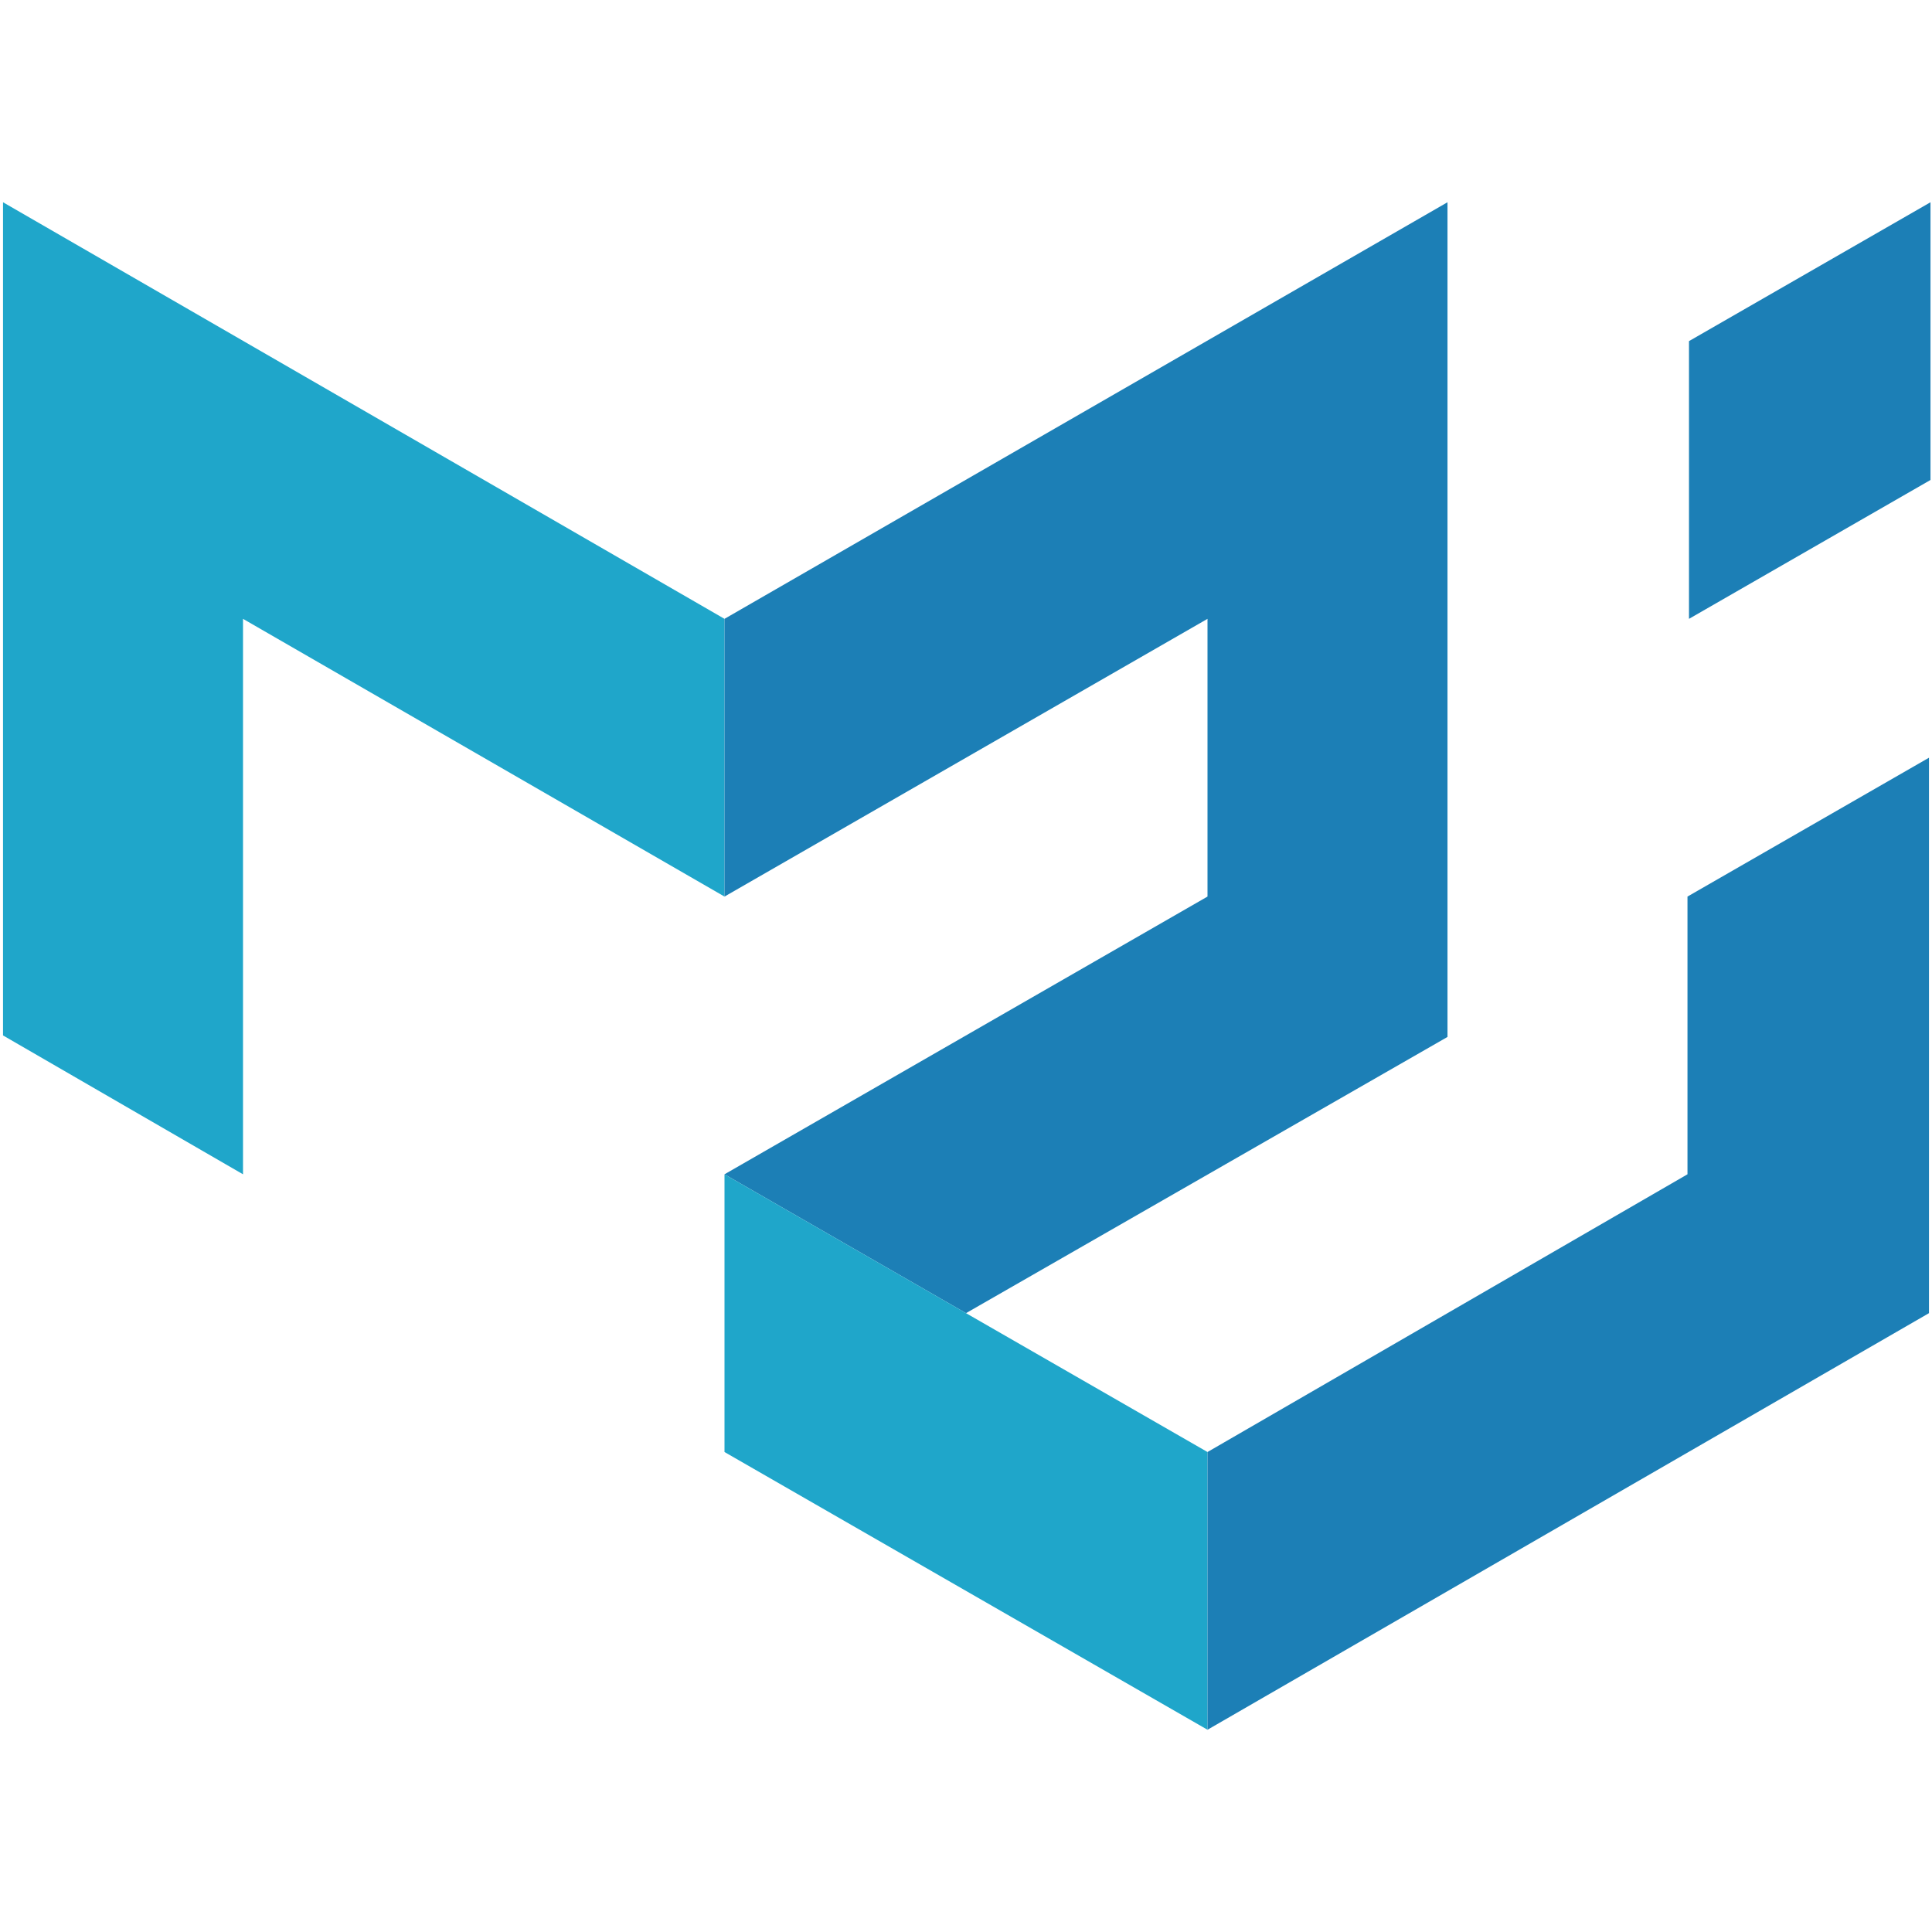
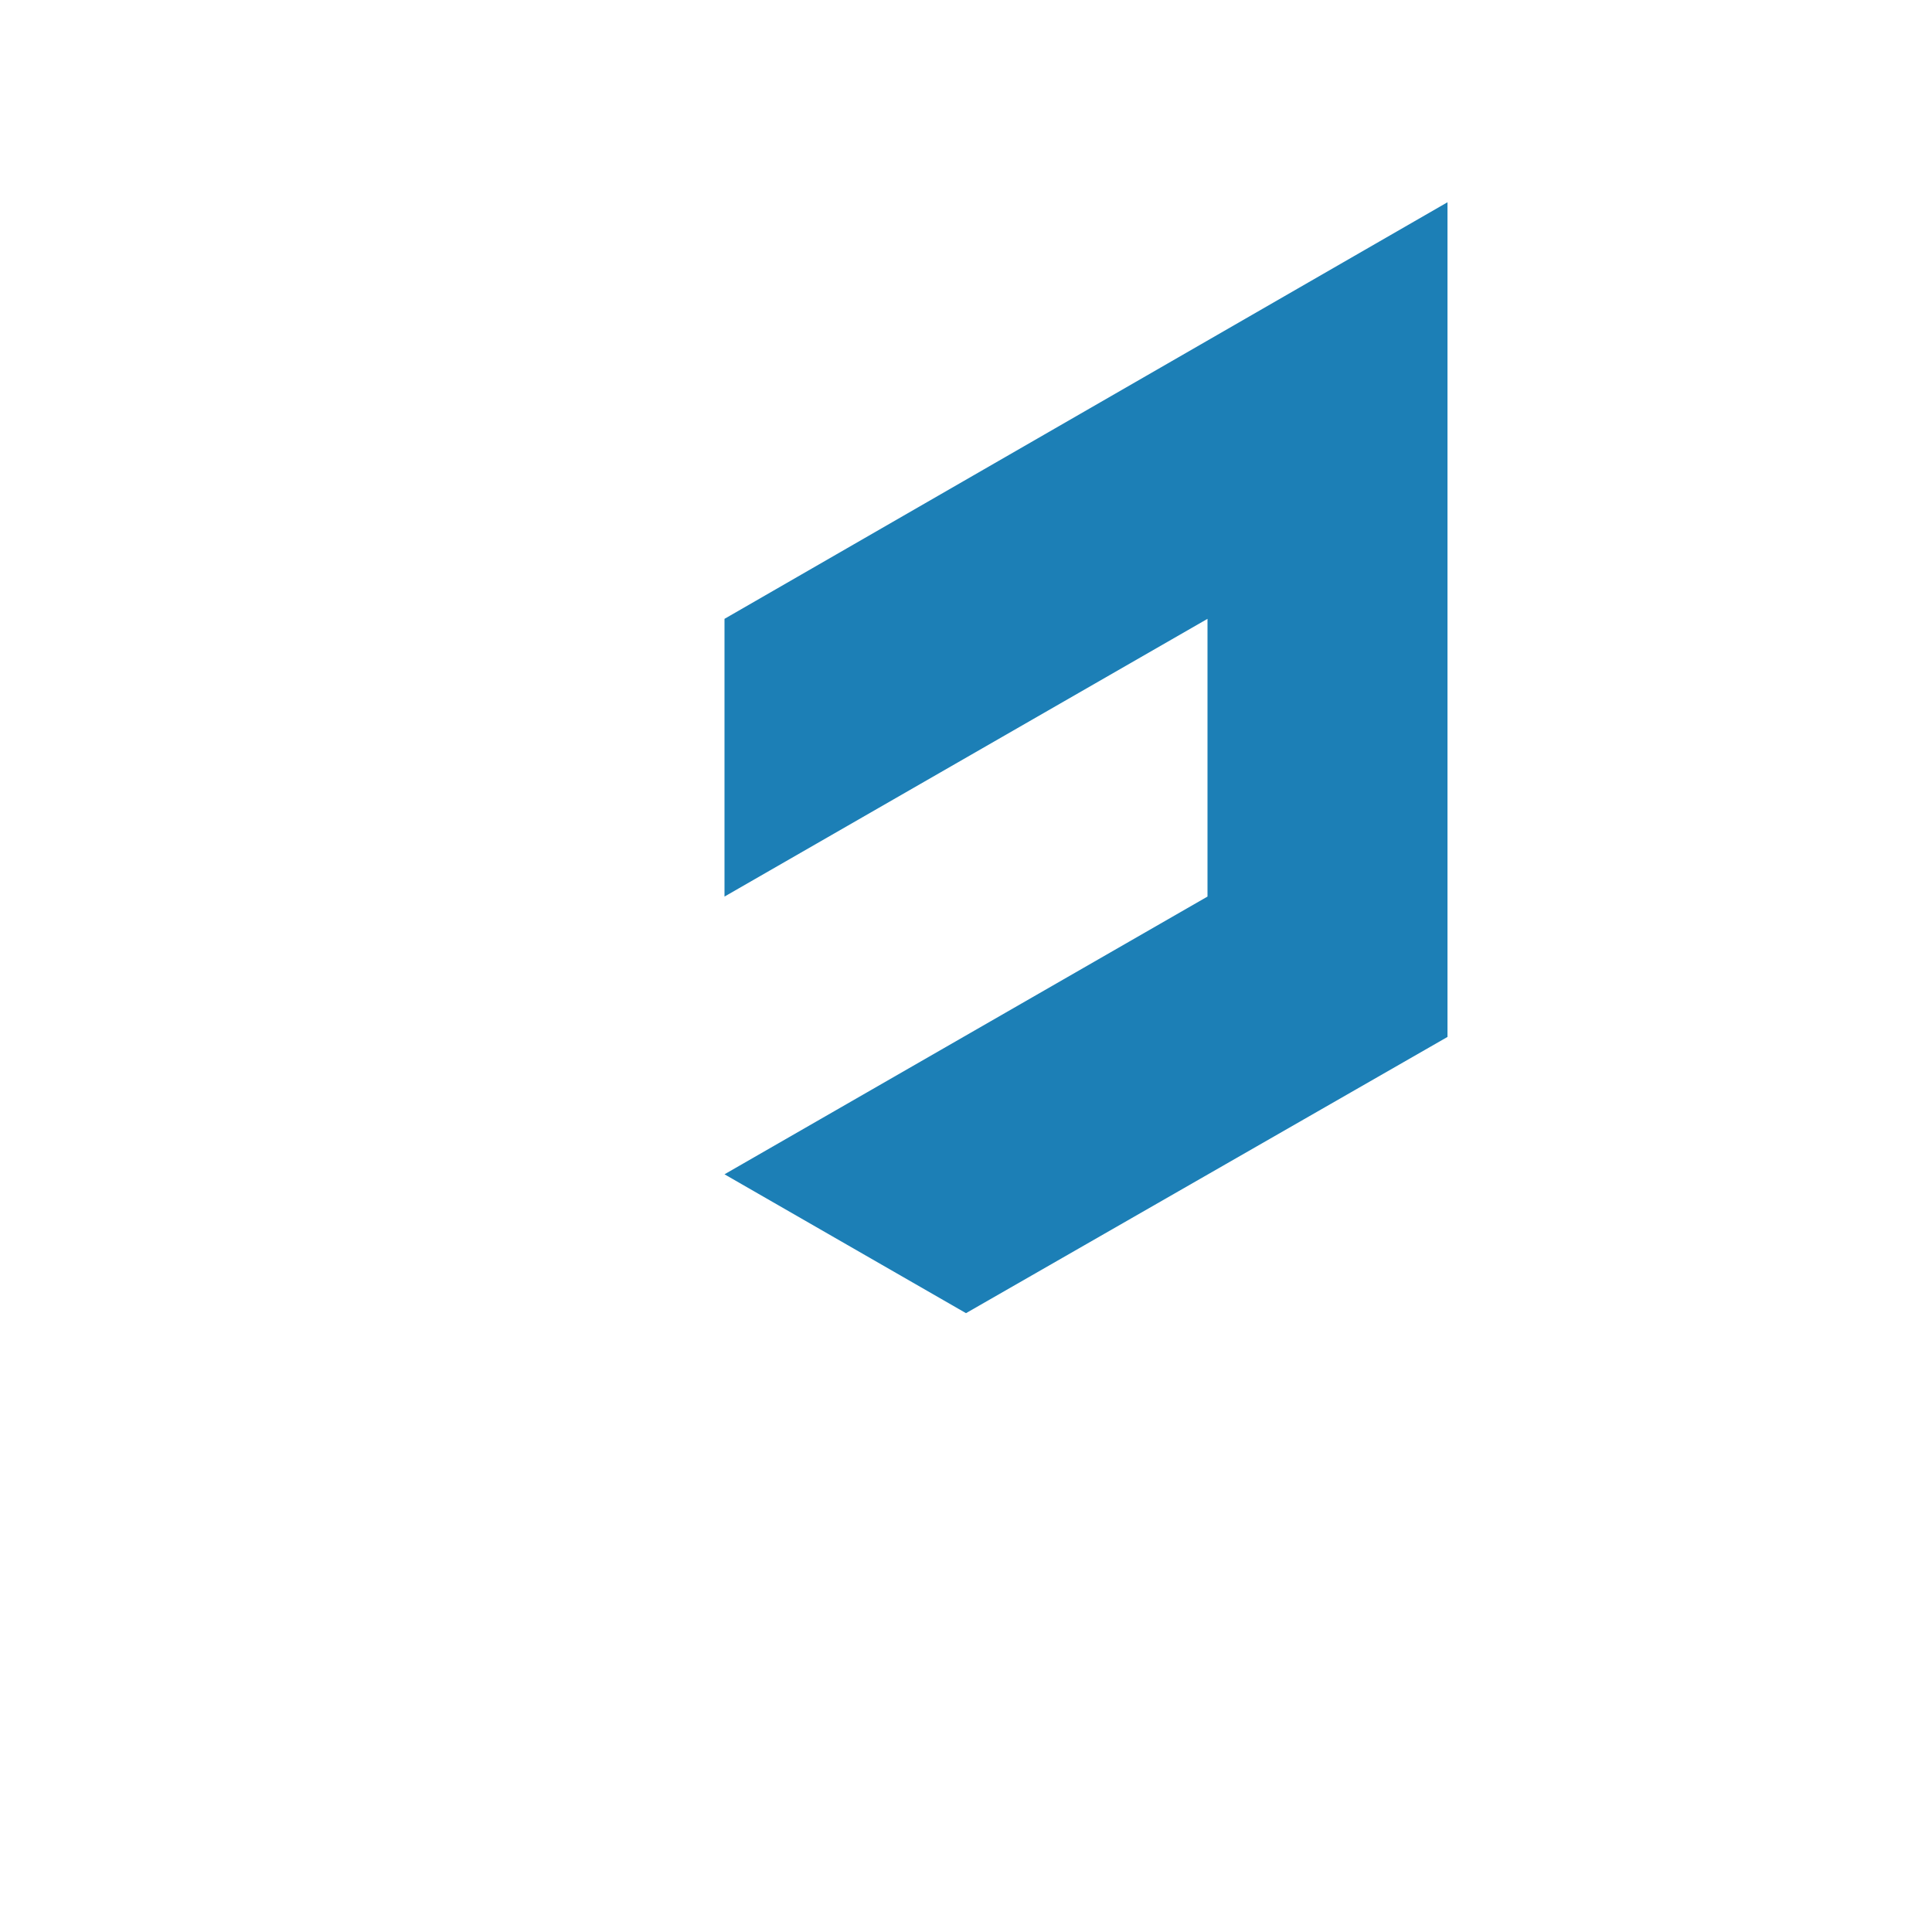
<svg xmlns="http://www.w3.org/2000/svg" viewBox="0 0 128 128">
-   <path fill="#1FA6CA" d="M.2 68.6V13.4L48 41v18.4L16.1 41v36.8L.2 68.6z" />
  <path fill="#1C7FB6" d="M48 41l47.9-27.6v55.3L64 87l-16-9.2 32-18.4V41L48 59.4V41z" />
-   <path fill="#1FA6CA" d="M48 77.8v18.4l32 18.4V96.2L48 77.8z" />
-   <path fill="#1C7FB6" d="M80 114.6L127.8 87V50.2l-16 9.2v18.4L80 96.2v18.4zM111.9 41V22.6l16-9.2v18.4l-16 9.2z" />
</svg>